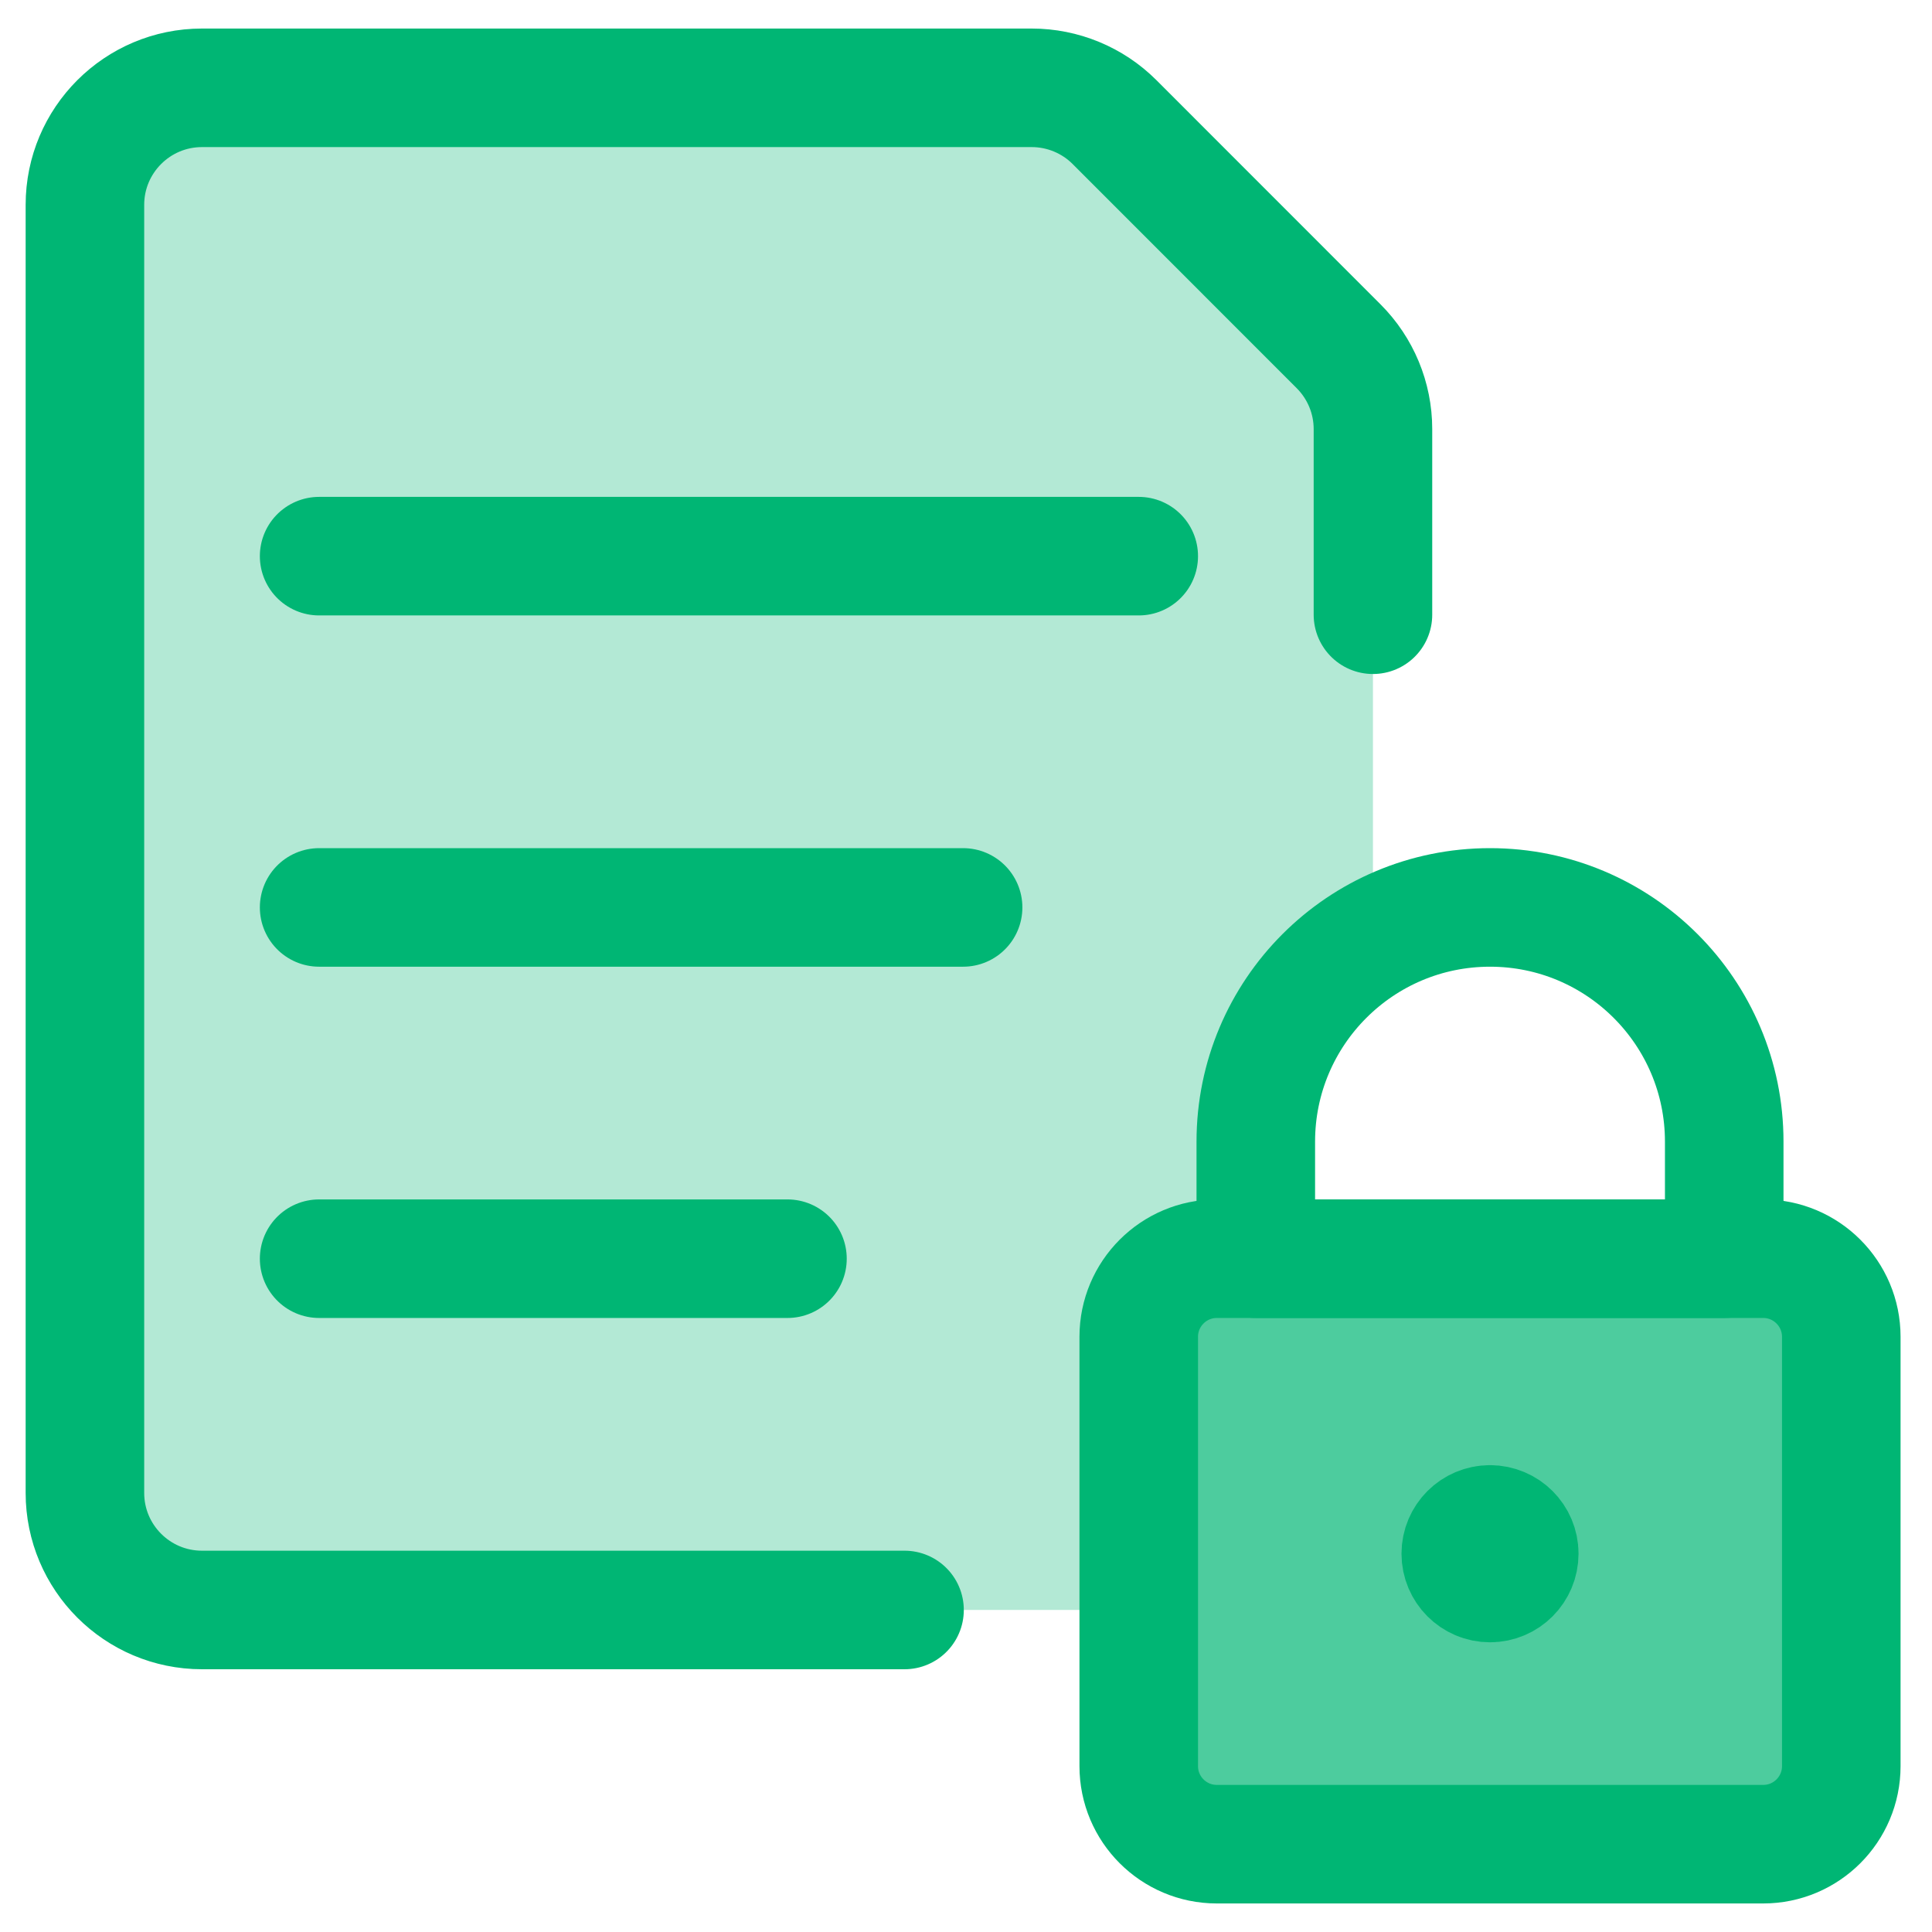
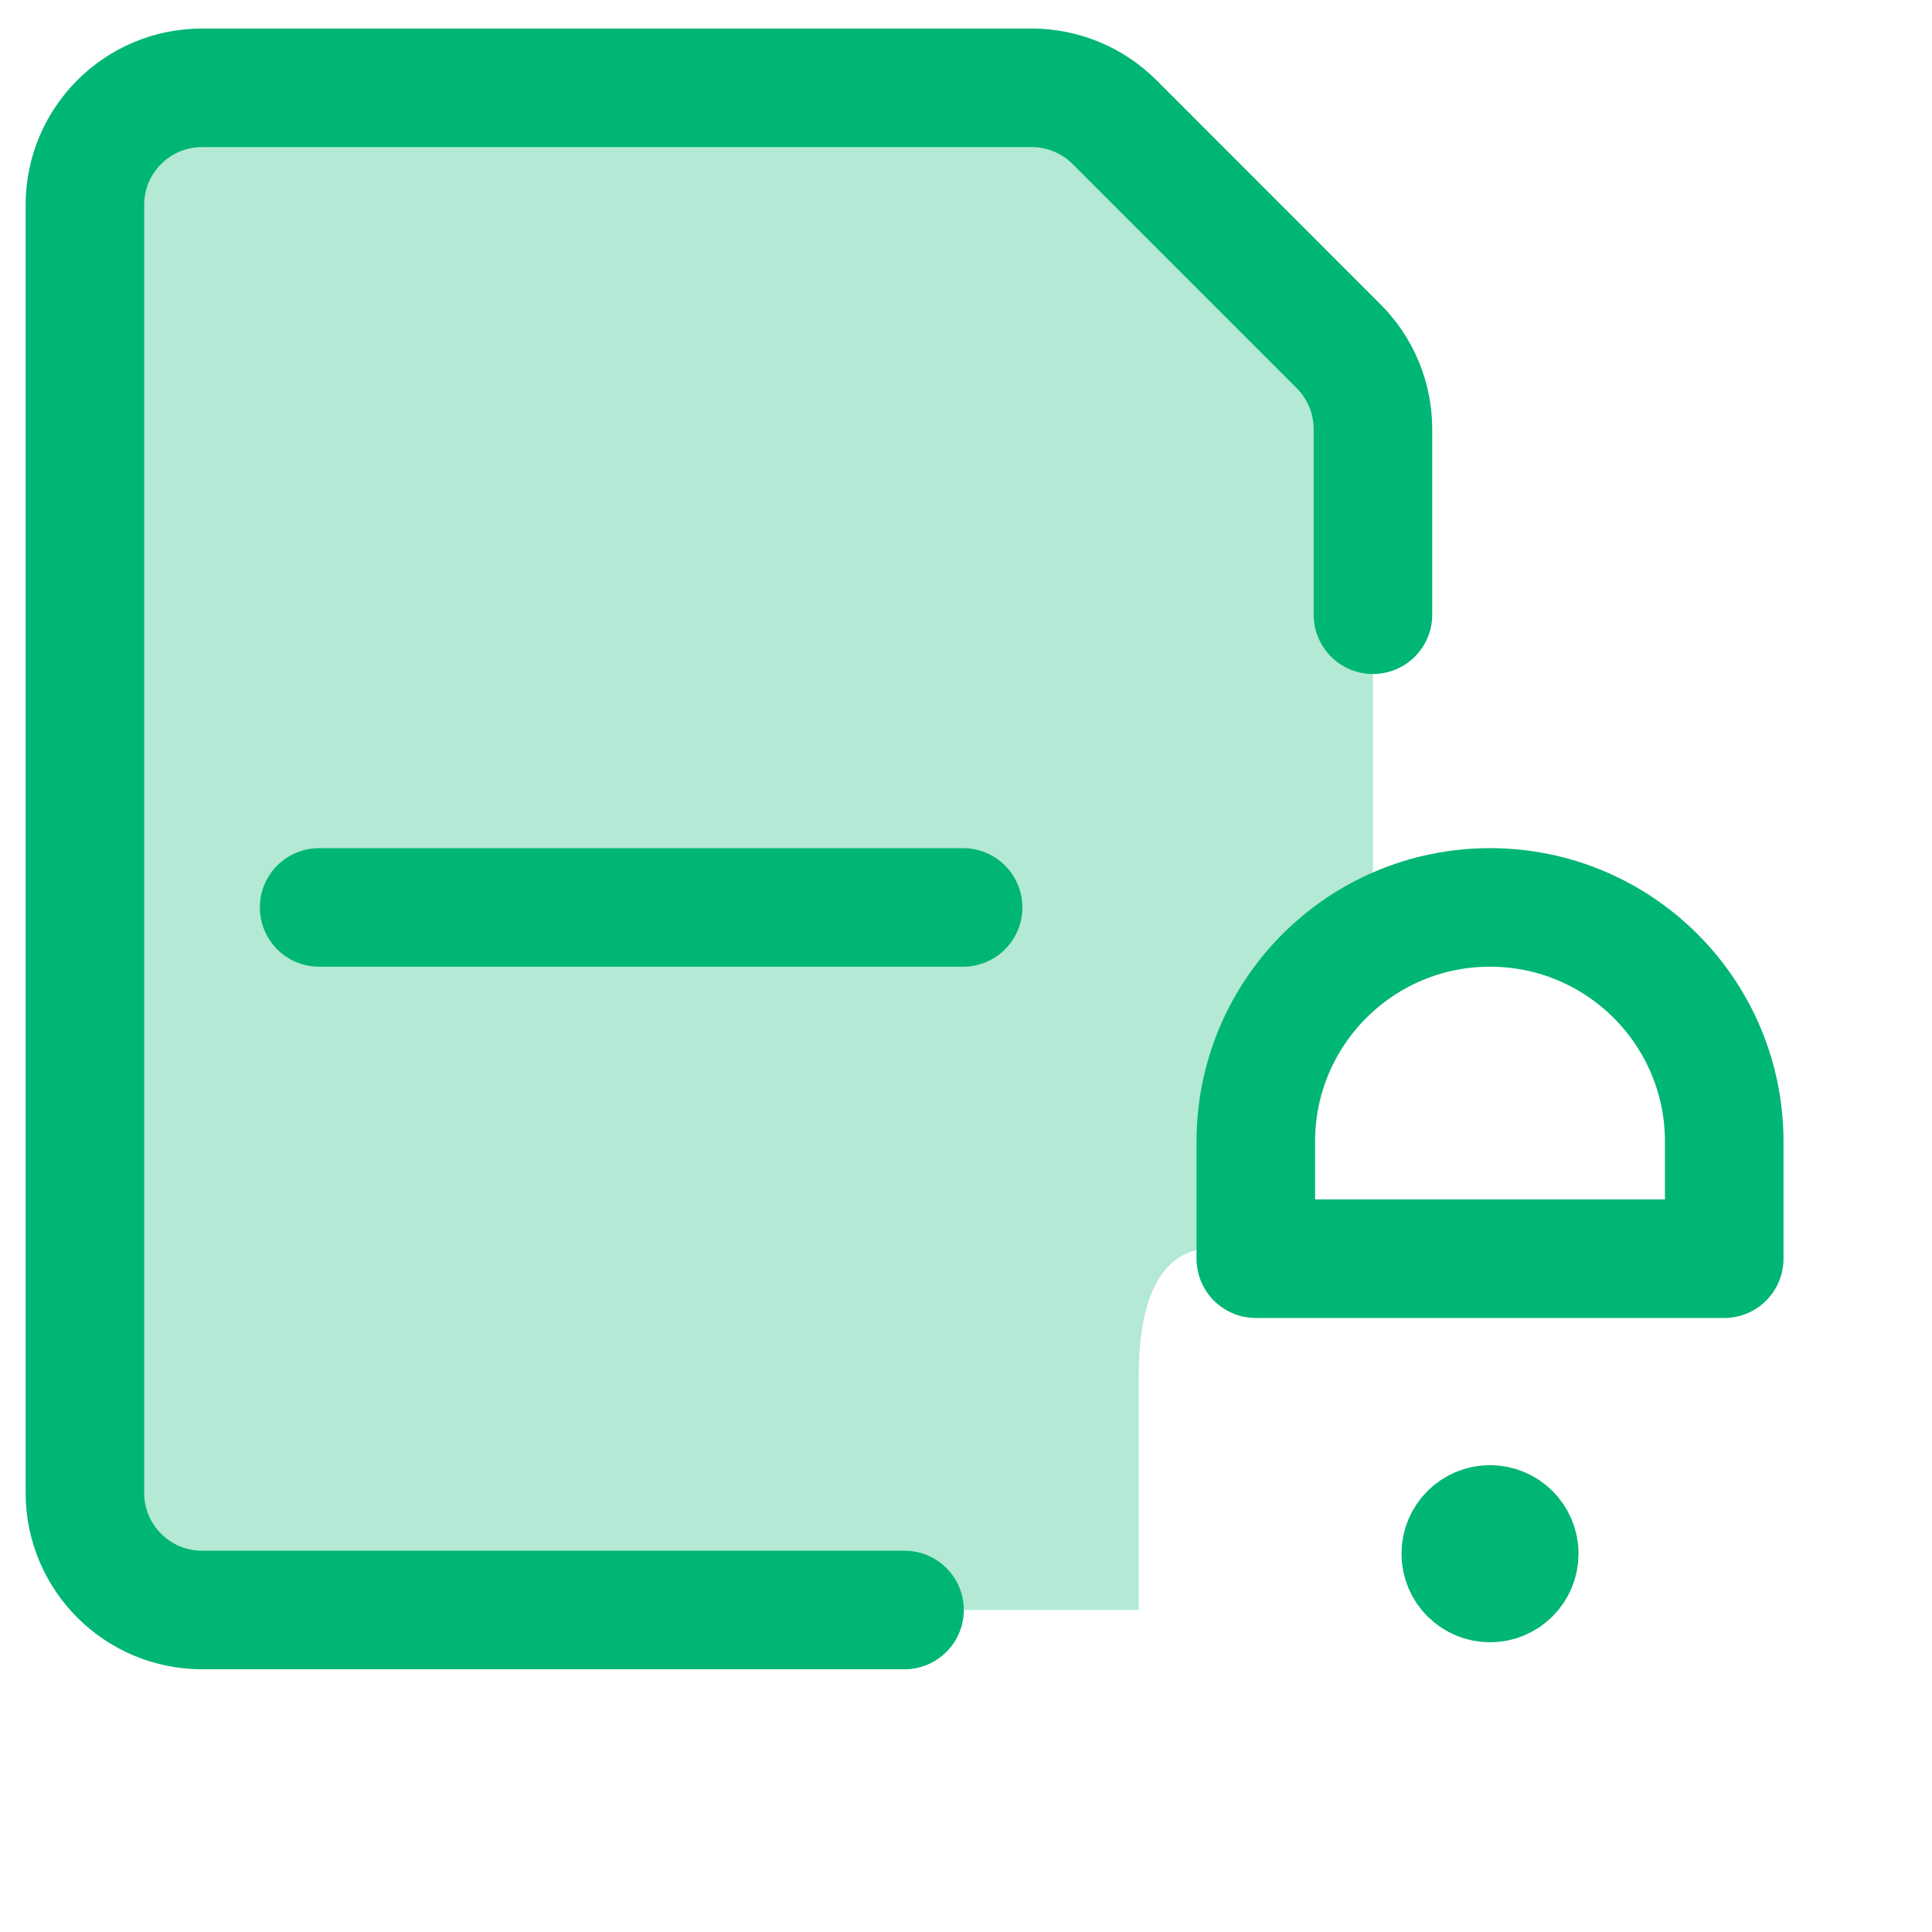
<svg xmlns="http://www.w3.org/2000/svg" width="22px" height="22px" viewBox="0 0 22 22" version="1.1">
  <title>Group 19</title>
  <g id="Desktop" stroke="none" stroke-width="1" fill="none" fill-rule="evenodd">
    <g id="KalifaConsultores-Fianzas" transform="translate(-976, -2386)">
      <g id="Group-50" transform="translate(112, 2358)">
        <g id="Group-35-Copy-2" transform="translate(823.967, 0)">
          <g id="Group-34" transform="translate(30.924, 18.794)">
            <g id="Group-19" transform="translate(10.076, 10.206)">
-               <path d="M9.333,17.333 L1.333,17.333 C0.597,17.333 0,16.736 0,16 L0,1.333 C0,0.597 0.597,0 1.333,0 L10.781,0 C11.134,0 11.474,0.14 11.724,0.39 L14.276,2.943 C14.526,3.193 14.667,3.532 14.667,3.885 L14.667,6 L14.667,9.698 C14.667,9.698 13.386,10.059 13.333,12 C13.281,13.941 13.333,12 13.333,12 L13.333,13.333 C13.333,13.333 12,12.617 12,14.672 C12,16.726 12,14.672 12,14.672 L12,17.333 L9.333,17.333 Z" id="Fill-1" fill="#B3E9D5" />
+               <path d="M9.333,17.333 L1.333,17.333 C0.597,17.333 0,16.736 0,16 L0,1.333 C0,0.597 0.597,0 1.333,0 C11.134,0 11.474,0.14 11.724,0.39 L14.276,2.943 C14.526,3.193 14.667,3.532 14.667,3.885 L14.667,6 L14.667,9.698 C14.667,9.698 13.386,10.059 13.333,12 C13.281,13.941 13.333,12 13.333,12 L13.333,13.333 C13.333,13.333 12,12.617 12,14.672 C12,16.726 12,14.672 12,14.672 L12,17.333 L9.333,17.333 Z" id="Fill-1" fill="#B3E9D5" />
              <path d="M9.333,17.333 L1.333,17.333 C0.597,17.333 0,16.736 0,16 L0,1.333 C0,0.597 0.597,0 1.333,0 L10.781,0 C11.134,0 11.474,0.14 11.724,0.39 L14.276,2.943 C14.526,3.193 14.667,3.532 14.667,3.885 L14.667,6" id="Stroke-3" stroke="#00B674" stroke-width="1.35" stroke-linecap="round" stroke-linejoin="round" />
-               <path d="M12,14.222 C12,13.732 12.398,13.333 12.889,13.333 L19.111,13.333 C19.602,13.333 20,13.732 20,14.222 L20,19.111 C20,19.602 19.602,20 19.111,20 L12.889,20 C12.398,20 12,19.602 12,19.111 L12,14.222 Z" id="Fill-5" fill="#4DCC9E" />
-               <path d="M12,14.222 C12,13.732 12.398,13.333 12.889,13.333 L19.111,13.333 C19.602,13.333 20,13.732 20,14.222 L20,19.111 C20,19.602 19.602,20 19.111,20 L12.889,20 C12.398,20 12,19.602 12,19.111 L12,14.222 Z" id="Stroke-7" stroke="#00B674" stroke-width="1.35" stroke-linecap="round" stroke-linejoin="round" />
              <path d="M16,9.333 L16,9.333 C14.527,9.333 13.333,10.527 13.333,12 L13.333,13.333 L18.667,13.333 L18.667,12 C18.667,10.527 17.473,9.333 16,9.333 Z" id="Stroke-9" stroke="#00B674" stroke-width="1.35" stroke-linecap="round" stroke-linejoin="round" />
              <path d="M16,16.359 C16.184,16.359 16.333,16.508 16.333,16.692 C16.333,16.876 16.184,17.026 16,17.026 C15.816,17.026 15.667,16.876 15.667,16.692 C15.667,16.508 15.816,16.359 16,16.359" id="Stroke-11" stroke="#00B674" stroke-width="1.35" stroke-linecap="round" stroke-linejoin="round" />
-               <line x1="2.667" y1="5.333" x2="12" y2="5.333" id="Stroke-13" stroke="#00B674" stroke-width="1.35" stroke-linecap="round" stroke-linejoin="round" />
              <line x1="2.667" y1="9.333" x2="10" y2="9.333" id="Stroke-15" stroke="#00B674" stroke-width="1.35" stroke-linecap="round" stroke-linejoin="round" />
-               <line x1="2.667" y1="13.333" x2="8" y2="13.333" id="Stroke-17" stroke="#00B674" stroke-width="1.35" stroke-linecap="round" stroke-linejoin="round" />
            </g>
          </g>
        </g>
      </g>
    </g>
  </g>
</svg>